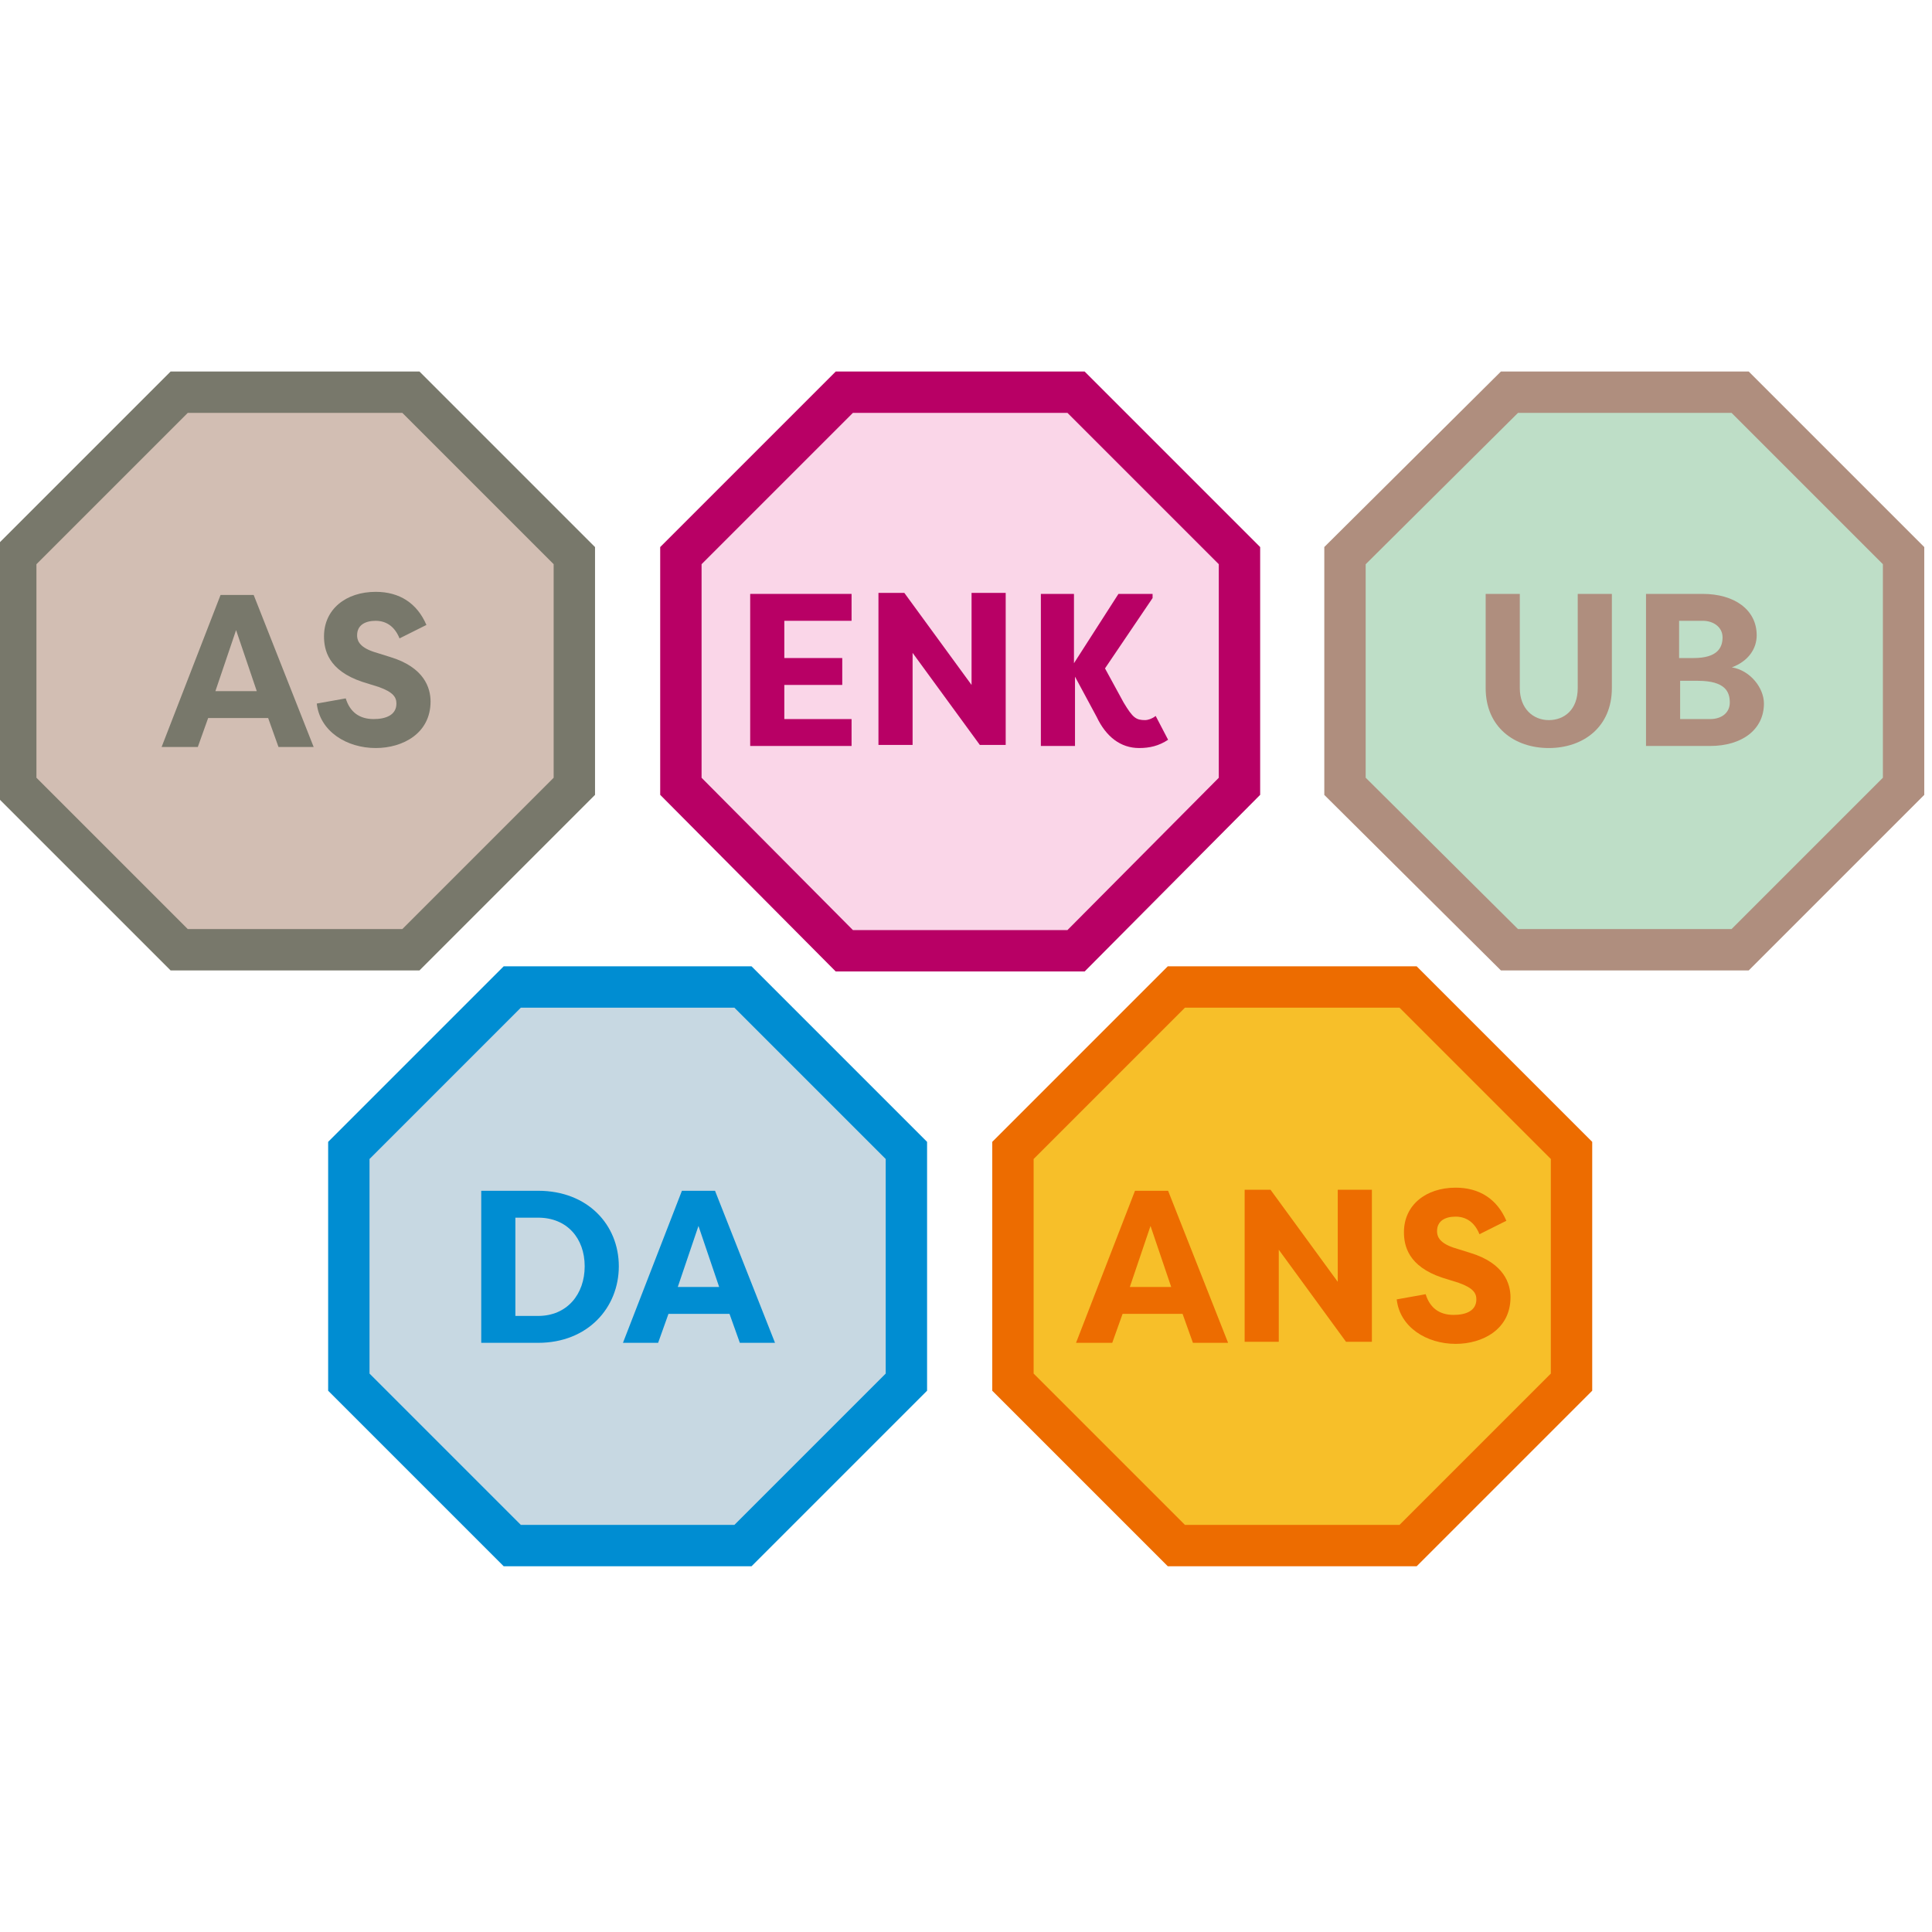
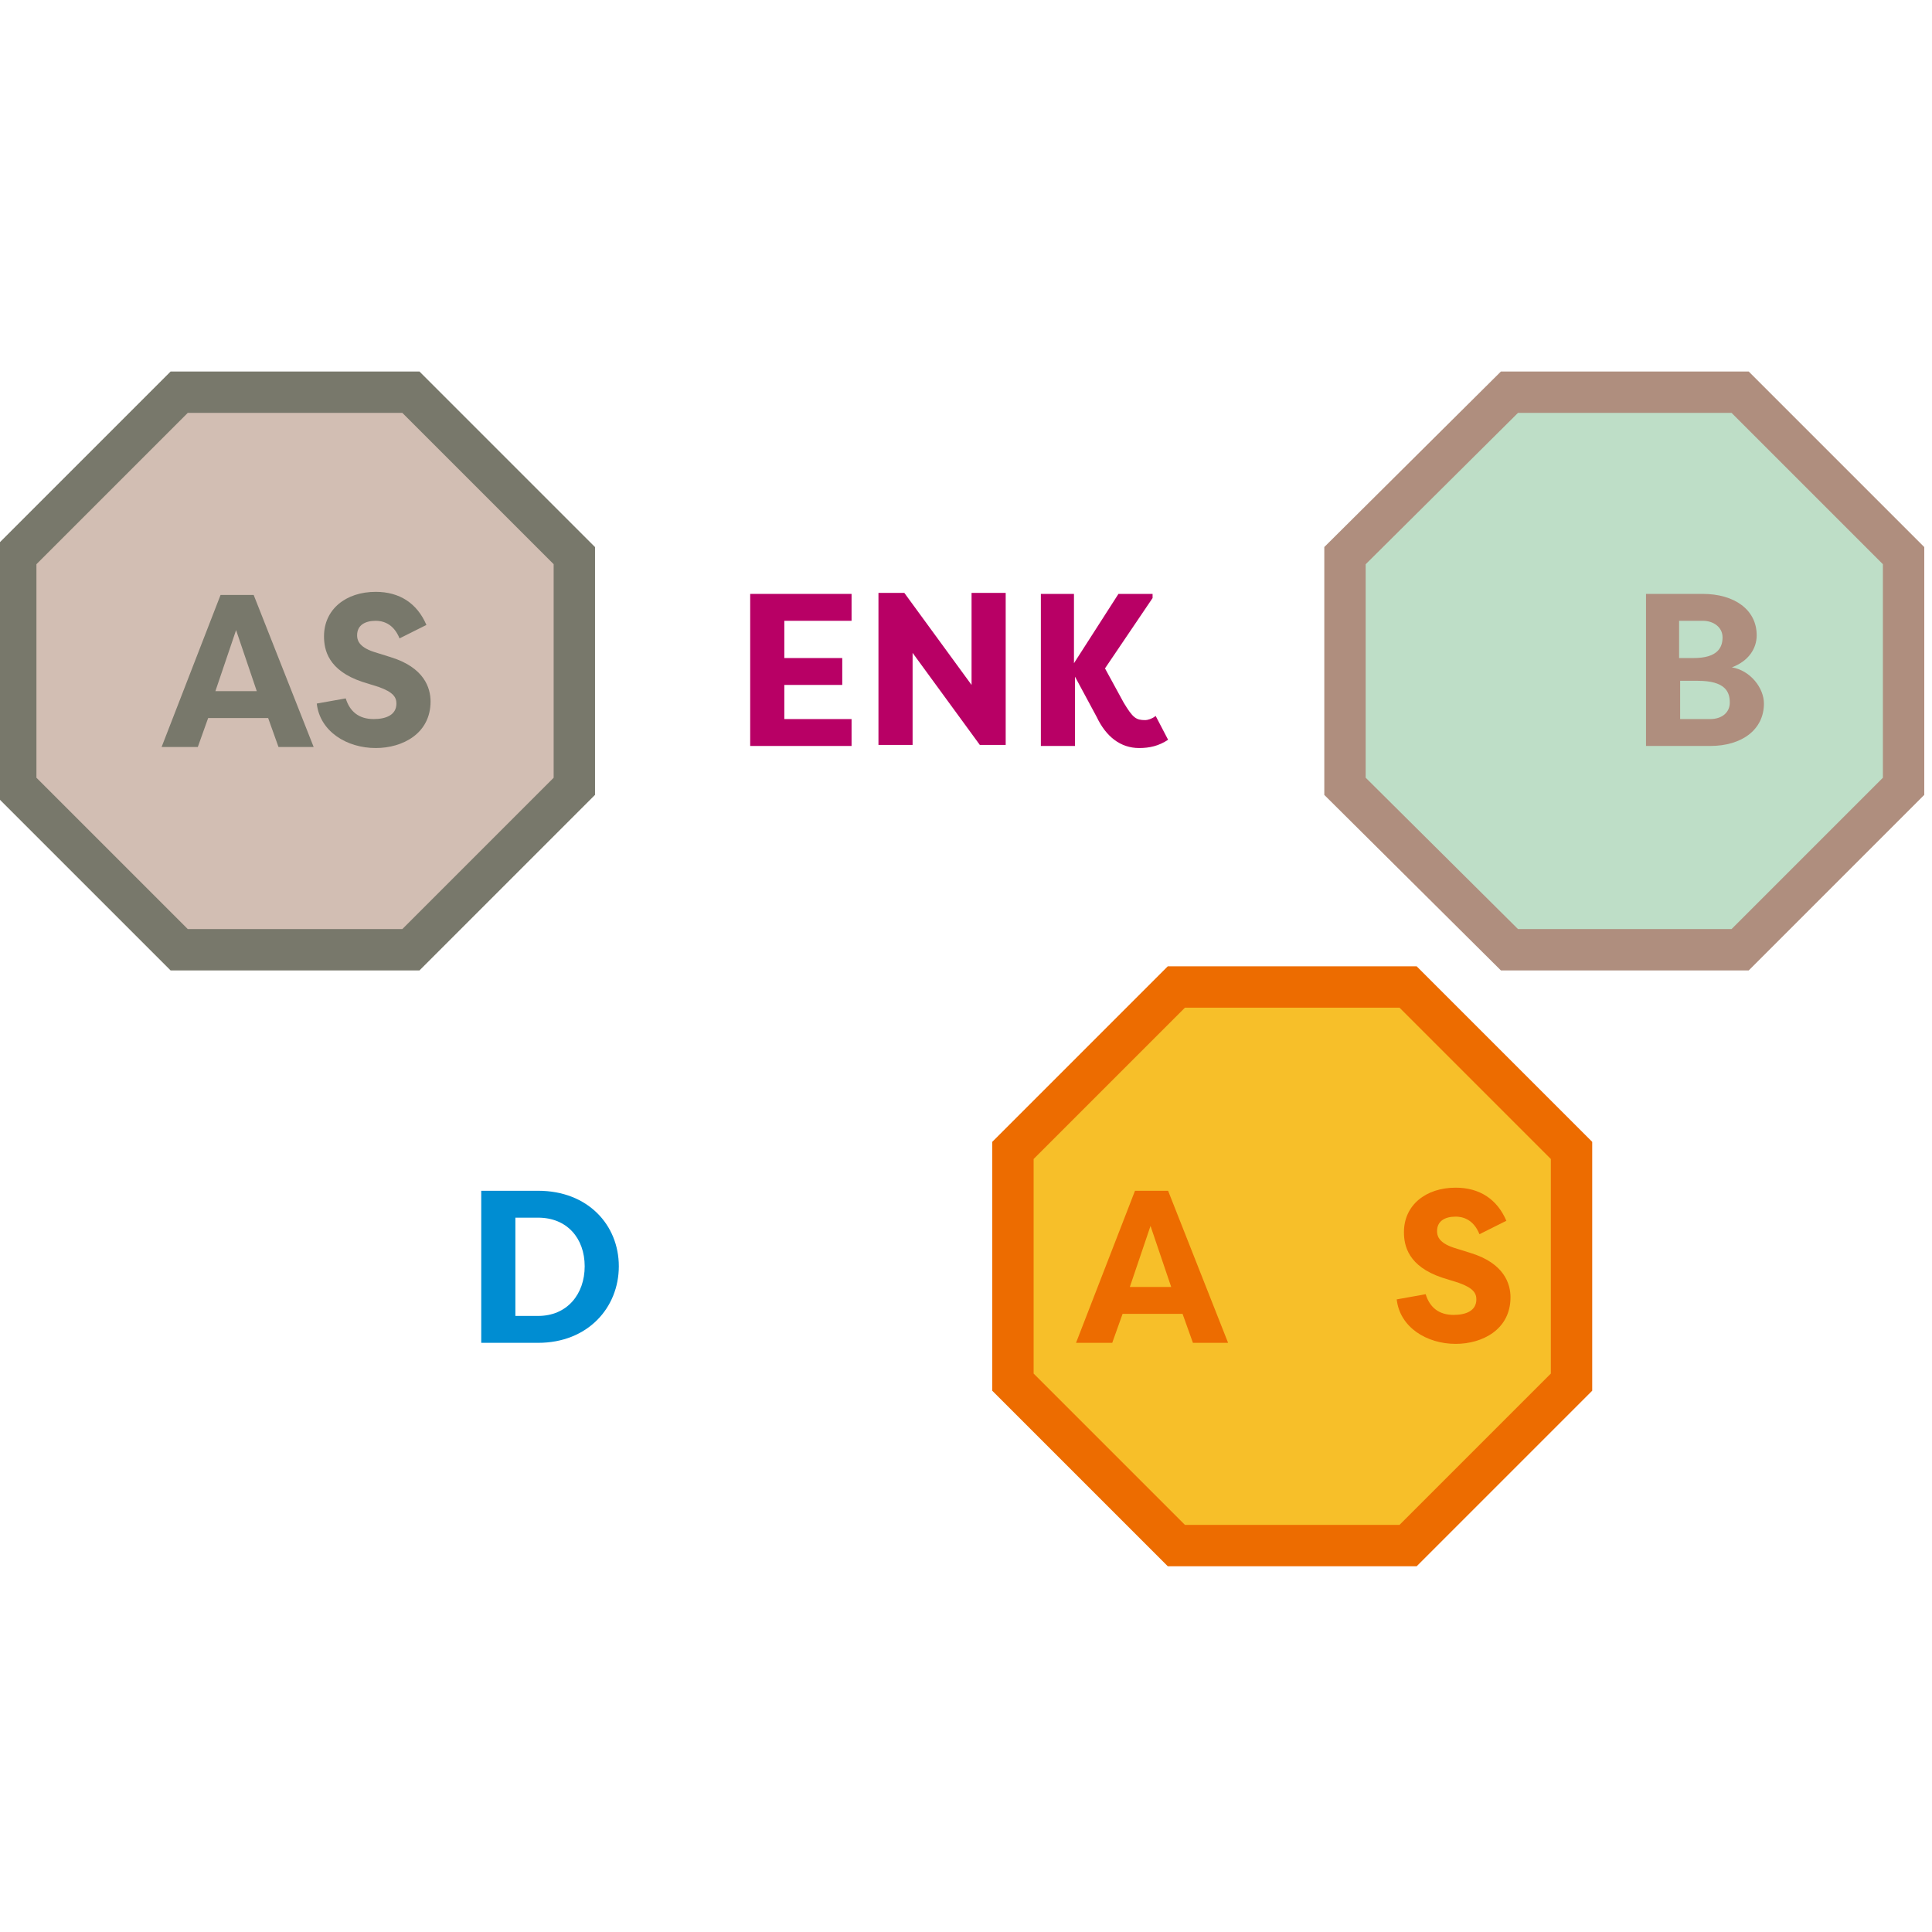
<svg xmlns="http://www.w3.org/2000/svg" xmlns:ns1="http://www.inkscape.org/namespaces/inkscape" xmlns:ns2="http://sodipodi.sourceforge.net/DTD/sodipodi-0.dtd" version="1.1" id="Layer_1" x="0px" y="0px" viewBox="0 0 48 48" xml:space="preserve" ns1:version="0.91 r13725" ns2:docname="pictogram_blue_01.svg" width="48" height="48">
  <defs id="defs61" />
  <ns2:namedview pagecolor="#ffffff" bordercolor="#666666" borderopacity="1" objecttolerance="10" gridtolerance="10" guidetolerance="10" ns1:pageopacity="0" ns1:pageshadow="2" ns1:window-width="1920" ns1:window-height="1138" id="namedview59" showgrid="false" ns1:zoom="1.0246707" ns1:cx="175.65781" ns1:cy="227.35802" ns1:window-x="-8" ns1:window-y="-8" ns1:window-maximized="1" ns1:current-layer="Layer_1" />
  <style type="text/css" id="style3">
	.st0{fill:#D2BEB3;stroke:#78786B;stroke-width:4;stroke-miterlimit:10;}
	.st1{fill:#78786B;}
	.st2{fill:#FAD6E8;stroke:#B80065;stroke-width:4;stroke-miterlimit:10;}
	.st3{fill:#B80065;}
	.st4{fill:#F7BF29;stroke:#ED6C00;stroke-width:4;stroke-miterlimit:10;}
	.st5{fill:#ED6C00;}
	.st6{fill:#C7D8E2;stroke:#008DD2;stroke-width:4;stroke-miterlimit:10;}
	.st7{fill:#008DD2;}
	.st8{fill:#BEDEC7;stroke:#AF8E7E;stroke-width:4;stroke-miterlimit:10;}
	.st9{fill:#AF8E7E;}
</style>
  <g id="g4191" transform="matrix(0.257,0,0,0.257,-84.65,-20.582)">
    <g id="g5">
      <polygon id="polygon7" points="330.9,156.1 346.7,171.9 369.1,171.9 384.9,156.1 384.9,133.8 369.1,118 346.7,118 330.9,133.8 " class="st0" style="fill:#d2beb3;stroke:#78786b;stroke-width:4;stroke-miterlimit:10" />
      <g id="g9">
        <path id="path11" d="m 345,152.3 5.7,-14.7 3.2,0 5.8,14.7 -3.4,0 -1,-2.8 0,0 -5.8,0 0,0 -1,2.8 -3.5,0 z m 5.2,-5.4 4,0 -2,-5.9 -2,5.9 z" class="st1" ns1:connector-curvature="0" style="fill:#78786b" />
        <path id="path13" d="m 362.8,147.6 c 0.4,1.3 1.3,2 2.7,2 1.2,0 2.2,-0.4 2.2,-1.5 0,-0.6 -0.3,-1.1 -1.7,-1.6 l -1.6,-0.5 c -3.3,-1.1 -3.7,-3.1 -3.7,-4.4 0,-2.6 2.1,-4.3 5,-4.3 2.3,0 4,1.1 4.9,3.2 l -2.6,1.3 c -0.6,-1.5 -1.7,-1.7 -2.3,-1.7 -1,0 -1.8,0.4 -1.8,1.4 0,0.4 0.1,1.1 1.6,1.6 l 1.6,0.5 c 3.3,1 3.9,3 3.9,4.3 0,3.1 -2.7,4.5 -5.3,4.5 -2.8,0 -5.4,-1.6 -5.7,-4.3 l 2.8,-0.5 z" class="st1" ns1:connector-curvature="0" style="fill:#78786b" />
      </g>
    </g>
    <g id="g15">
-       <polygon id="polygon17" points="395.2,133.8 395.2,156.1 411,172 433.4,172 449.2,156.1 449.2,133.8 433.4,118 411,118 " class="st2" style="fill:#fad6e8;stroke:#b80065;stroke-width:4;stroke-miterlimit:10" />
      <g id="g19">
        <path id="path21" d="m 401.9,152.2 0,-14.7 9.8,0 0,2.6 -6.5,0 0,3.6 5.6,0 0,2.6 -5.6,0 0,3.3 6.5,0 0,2.6 -9.8,0 z" class="st3" ns1:connector-curvature="0" style="fill:#b80065" />
        <path id="path23" d="m 417.6,143.2 0,8.9 -3.3,0 0,-14.7 2.5,0 6.5,8.9 0,-8.9 3.3,0 0,14.7 -2.5,0 -6.5,-8.9 z" class="st3" ns1:connector-curvature="0" style="fill:#b80065" />
        <path id="path25" d="m 433.3,145.5 0,6.7 -3.3,0 0,-14.7 3.2,0 0,6.7 4.3,-6.7 3.3,0 0,0.4 -4.6,6.8 1.8,3.3 c 0.9,1.5 1.2,1.7 2.1,1.7 0.2,0 0.6,-0.1 1,-0.4 l 1.2,2.3 c -0.9,0.6 -1.8,0.8 -2.8,0.8 -1.8,0 -3.2,-1.1 -4.1,-3 l -2.1,-3.9 0,0 z" class="st3" ns1:connector-curvature="0" style="fill:#b80065" />
      </g>
    </g>
    <g id="g27">
      <polygon id="polygon29" points="427.3,213.7 443.1,229.5 465.5,229.5 481.3,213.7 481.3,191.3 465.5,175.5 443.1,175.5 427.3,191.3 " class="st4" style="fill:#f7bf29;stroke:#ed6c00;stroke-width:4;stroke-miterlimit:10" />
      <g id="g31">
        <path id="path33" d="m 433.4,209.9 5.7,-14.7 3.2,0 5.8,14.7 -3.4,0 -1,-2.8 0,0 -5.8,0 0,0 -1,2.8 -3.5,0 z m 5.2,-5.4 4,0 -2,-5.9 -2,5.9 z" class="st5" ns1:connector-curvature="0" style="fill:#ed6c00" />
-         <path id="path35" d="m 453,200.9 0,8.9 -3.3,0 0,-14.7 2.5,0 6.5,8.9 0,-8.9 3.3,0 0,14.7 -2.5,0 -6.5,-8.9 z" class="st5" ns1:connector-curvature="0" style="fill:#ed6c00" />
        <path id="path37" d="m 467.2,205.2 c 0.4,1.3 1.3,2 2.7,2 1.2,0 2.2,-0.4 2.2,-1.5 0,-0.6 -0.3,-1.1 -1.7,-1.6 l -1.6,-0.5 c -3.3,-1.1 -3.7,-3.1 -3.7,-4.4 0,-2.6 2.1,-4.3 5,-4.3 2.3,0 4,1.1 4.9,3.2 l -2.6,1.3 c -0.6,-1.5 -1.7,-1.7 -2.3,-1.7 -1,0 -1.8,0.4 -1.8,1.4 0,0.4 0.1,1.1 1.6,1.6 l 1.6,0.5 c 3.3,1 3.9,3 3.9,4.3 0,3.1 -2.7,4.5 -5.3,4.5 -2.8,0 -5.4,-1.6 -5.7,-4.3 l 2.8,-0.5 z" class="st5" ns1:connector-curvature="0" style="fill:#ed6c00" />
      </g>
    </g>
    <g id="g39">
-       <polygon id="polygon41" points="363.1,213.7 378.9,229.5 401.2,229.5 417,213.7 417,191.3 401.2,175.5 378.9,175.5 363.1,191.3 " class="st6" style="fill:#c7d8e2;stroke:#008dd2;stroke-width:4;stroke-miterlimit:10" />
      <g id="g43">
        <path id="path45" d="m 381.4,209.9 -5.5,0 0,-14.7 5.5,0 c 4.8,0 7.8,3.3 7.8,7.3 0,4 -3,7.4 -7.8,7.4 z m 0,-12.1 -2.2,0 0,9.5 2.2,0 c 2.8,0 4.5,-2.1 4.5,-4.8 0,-2.7 -1.7,-4.7 -4.5,-4.7 z" class="st7" ns1:connector-curvature="0" style="fill:#008dd2" />
-         <path id="path47" d="m 389.6,209.9 5.7,-14.7 3.2,0 5.8,14.7 -3.4,0 -1,-2.8 0,0 -5.9,0 0,0 -1,2.8 -3.4,0 z m 5.3,-5.4 4,0 -2,-5.9 -2,5.9 z" class="st7" ns1:connector-curvature="0" style="fill:#008dd2" />
      </g>
    </g>
    <g id="g49">
      <polygon id="polygon51" points="459.4,156.1 475.3,171.9 497.6,171.9 513.4,156.1 513.4,133.8 497.6,118 475.3,118 459.4,133.8 " class="st8" style="fill:#bedec7;stroke:#af8e7e;stroke-width:4;stroke-miterlimit:10" />
      <g id="g53">
-         <path id="path55" d="m 485.2,137.5 0,9.1 c 0,3.8 -2.8,5.8 -6.1,5.8 -3.3,0 -6.1,-2 -6.1,-5.8 l 0,-9.1 3.3,0 0,9.1 c 0,2 1.3,3.1 2.8,3.1 1.5,0 2.8,-1 2.8,-3.1 l 0,-9.1 3.3,0 z" class="st9" ns1:connector-curvature="0" style="fill:#af8e7e" />
        <path id="path57" d="m 496.8,144.6 c 1.8,0.3 3.1,2 3.1,3.5 0,2.5 -2.1,4.1 -5.2,4.1 l -6.2,0 0,-14.7 5.5,0 c 3,0 5.2,1.5 5.2,4 0,1.3 -0.8,2.5 -2.4,3.1 z m -3.7,-0.9 c 2.3,0 2.8,-1 2.8,-2 0,-1 -0.9,-1.6 -1.9,-1.6 l -2.3,0 0,3.6 1.4,0 z m -1.3,2.2 0,3.7 2.9,0 c 1.1,0 1.9,-0.6 1.9,-1.6 0,-1 -0.4,-2.1 -3.1,-2.1 l -1.7,0 z" class="st9" ns1:connector-curvature="0" style="fill:#af8e7e" />
      </g>
    </g>
  </g>
</svg>